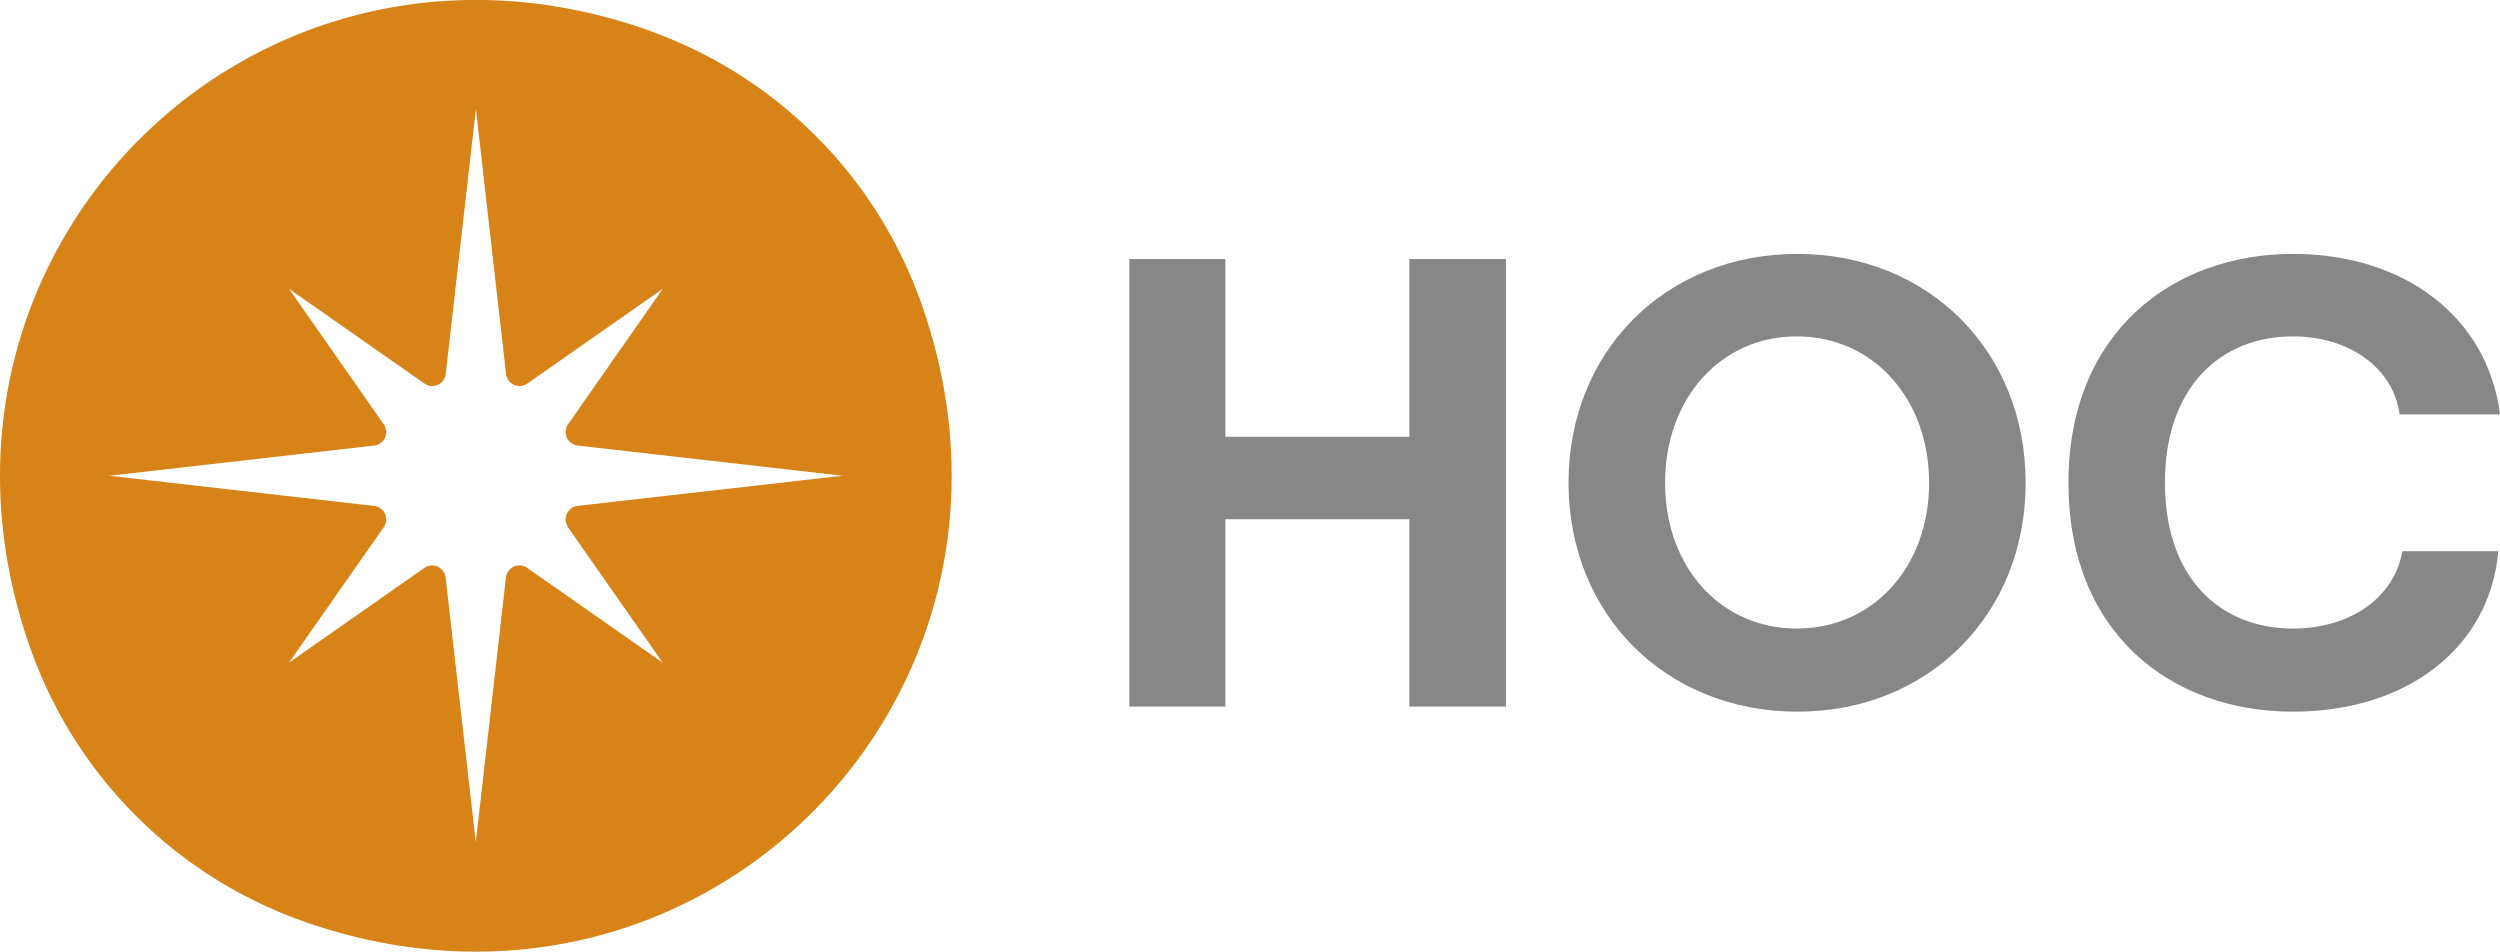
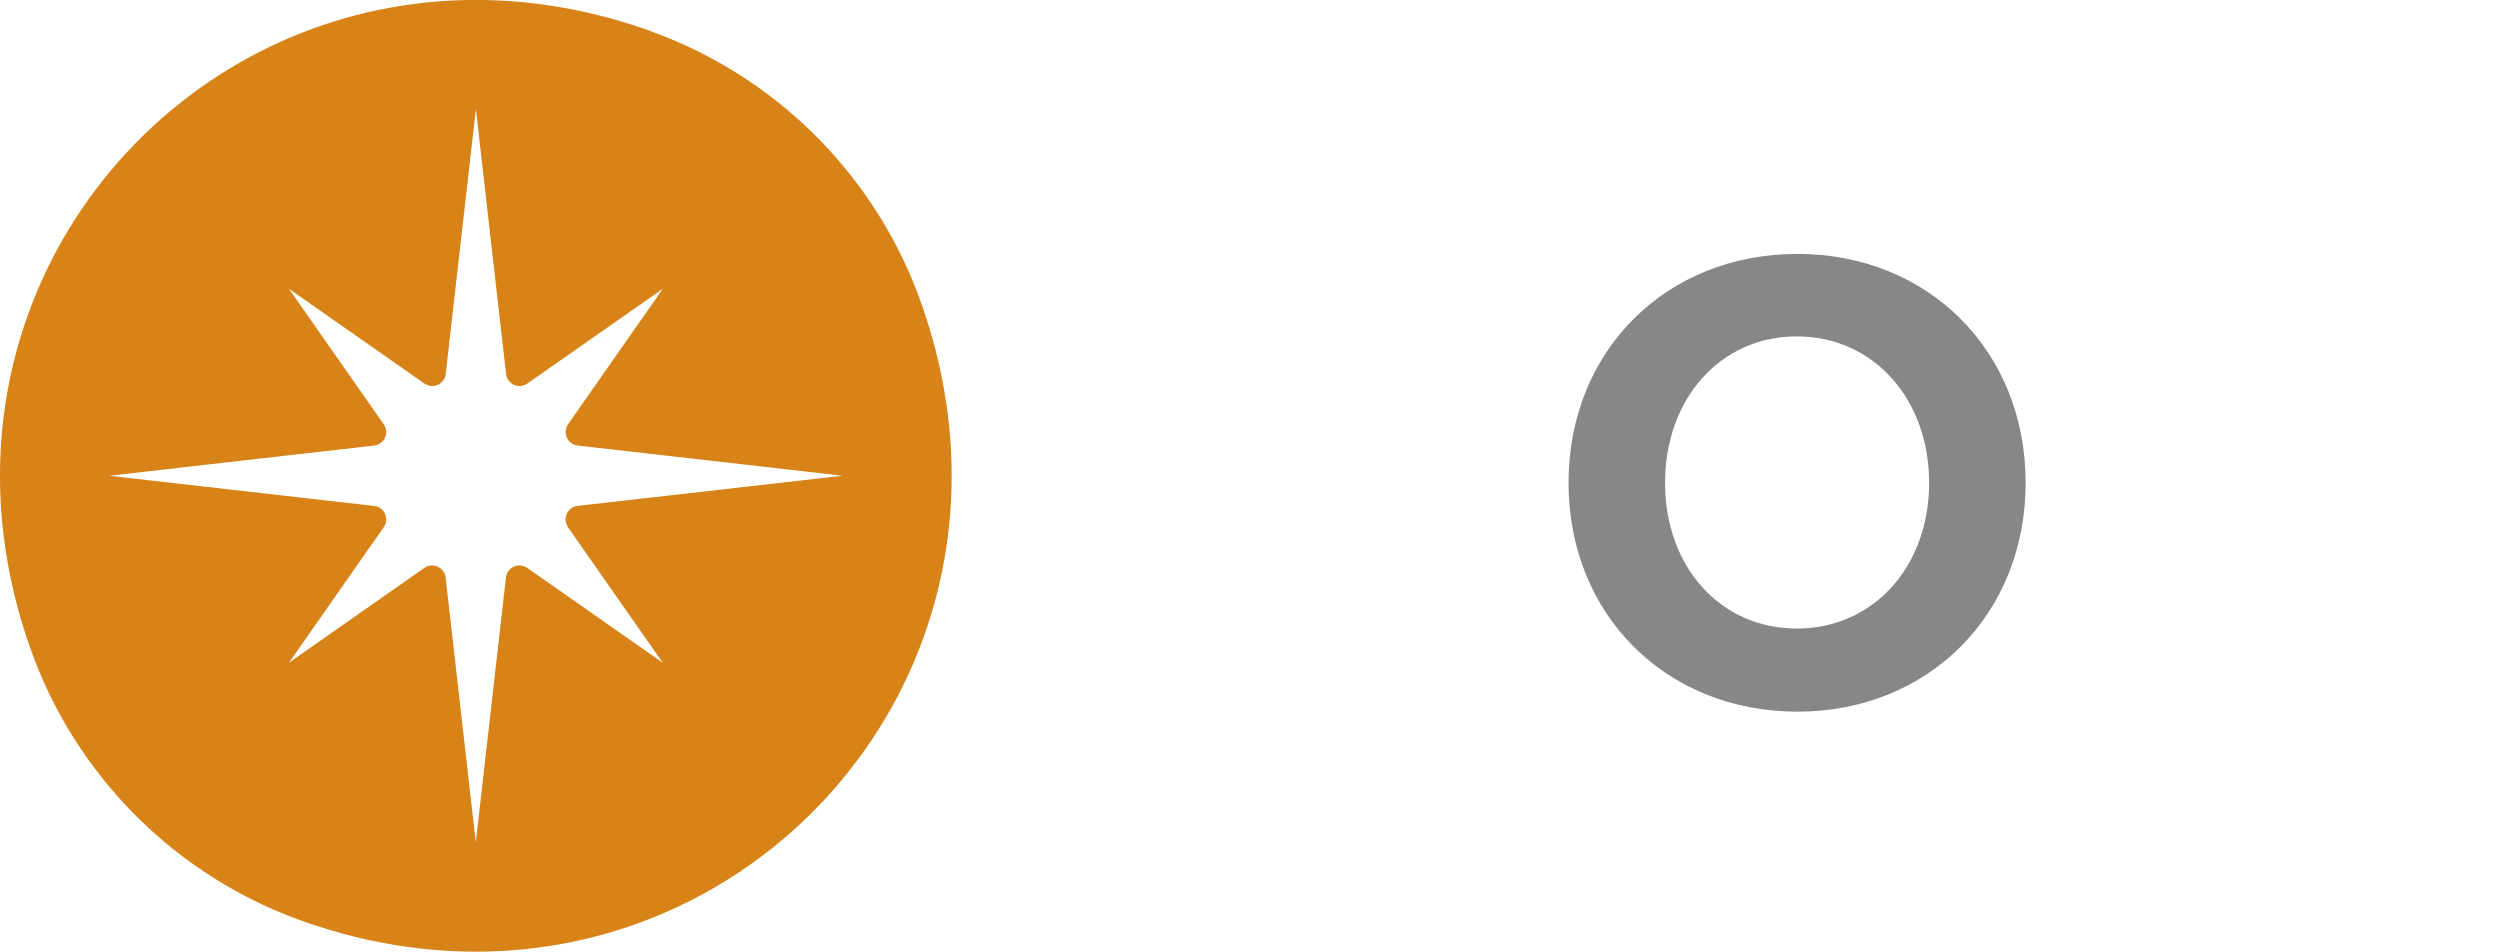
<svg xmlns="http://www.w3.org/2000/svg" id="Camada_1" data-name="Camada 1" viewBox="0 0 937.45 356.85">
  <defs>
    <style>.cls-1{fill:#d78318;}.cls-2{fill:#878787;}</style>
  </defs>
  <g id="HOC_-_Horizontal_2" data-name="HOC - Horizontal 2">
    <path class="cls-1" d="M349.94,463.21,385.47,514l-50.79-35.53a5.09,5.09,0,0,0-8,3.59l-11.31,99.31-11.31-99.31a5.1,5.1,0,0,0-8-3.59L245.31,514l35.53-50.79a5.09,5.09,0,0,0-3.6-8l-99.31-11.31,99.31-11.32a5.09,5.09,0,0,0,3.6-8l-35.53-50.8,50.79,35.53a5.1,5.1,0,0,0,8-3.59l11.31-99.32,11.31,99.31a5.09,5.09,0,0,0,8,3.6l50.79-35.53-35.53,50.79a5.1,5.1,0,0,0,3.6,8l99.31,11.32-99.31,11.31a5.09,5.09,0,0,0-3.6,8m31.1-186C232.62,223.94,95.4,361.16,148.69,509.58A167.85,167.85,0,0,0,249.74,610.63c148.43,53.28,285.63-83.93,232.35-232.34A167.84,167.84,0,0,0,381,277.23" transform="translate(-136.96 -265.5)" />
-     <path class="cls-2" d="M701.65,362.63V530.44h-36.2V460.2h-69v70.24h-36V362.63h36v66.64h69V362.63Z" transform="translate(-136.96 -265.5)" />
    <path class="cls-2" d="M725.13,446.53c0-49.38,36.44-85.82,85.83-85.82,49.14,0,85.58,36.44,85.58,85.82S860.1,532.36,811,532.36C761.57,532.36,725.13,495.92,725.13,446.53Zm135.21,0c0-31.4-20.86-54.89-49.62-54.89s-49.39,23.49-49.39,54.89,20.62,54.66,49.39,54.66S860.34,477.94,860.34,446.53Z" transform="translate(-136.96 -265.5)" />
-     <path class="cls-2" d="M912.59,446.53c0-56.57,39.32-85.82,84.15-85.82,42.19,0,73.12,24,77.67,60.17h-37.64c-2.39-17.5-18.94-29.24-40-29.24-27.09,0-48,18.94-48,54.89s20.86,54.66,48,54.66c21.58,0,38.12-11.74,41-29h36c-3.11,36-34,60.17-77,60.17C951.19,532.36,912.59,503.11,912.59,446.53Z" transform="translate(-136.96 -265.5)" />
  </g>
</svg>